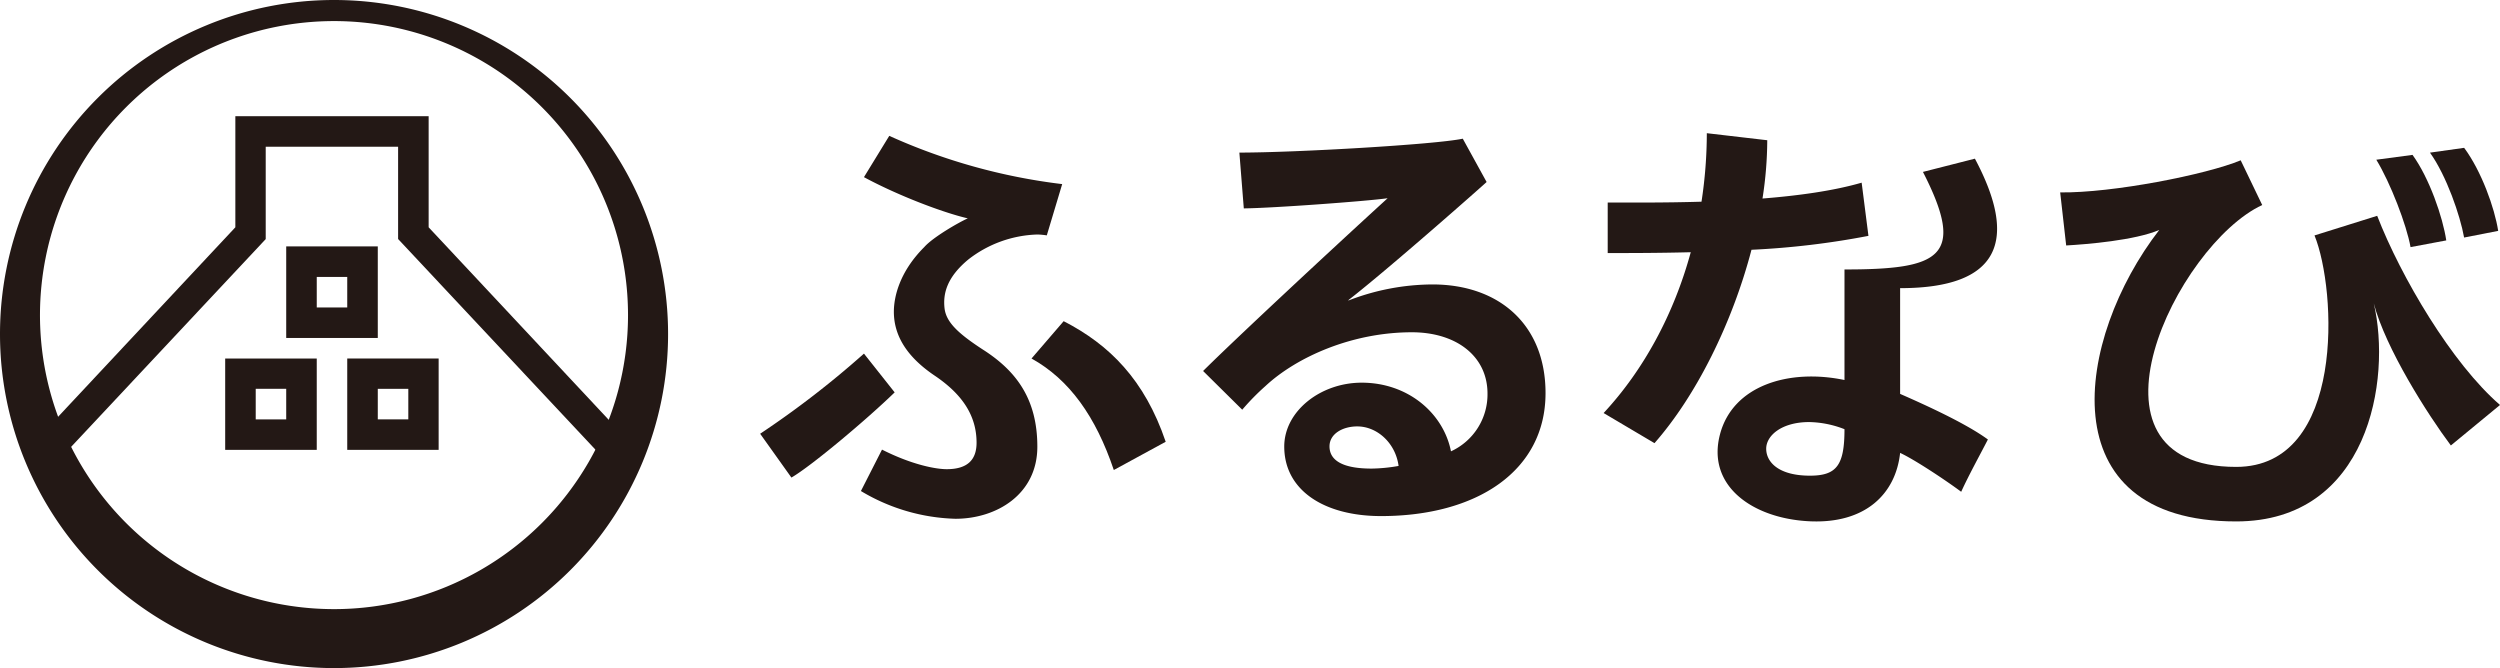
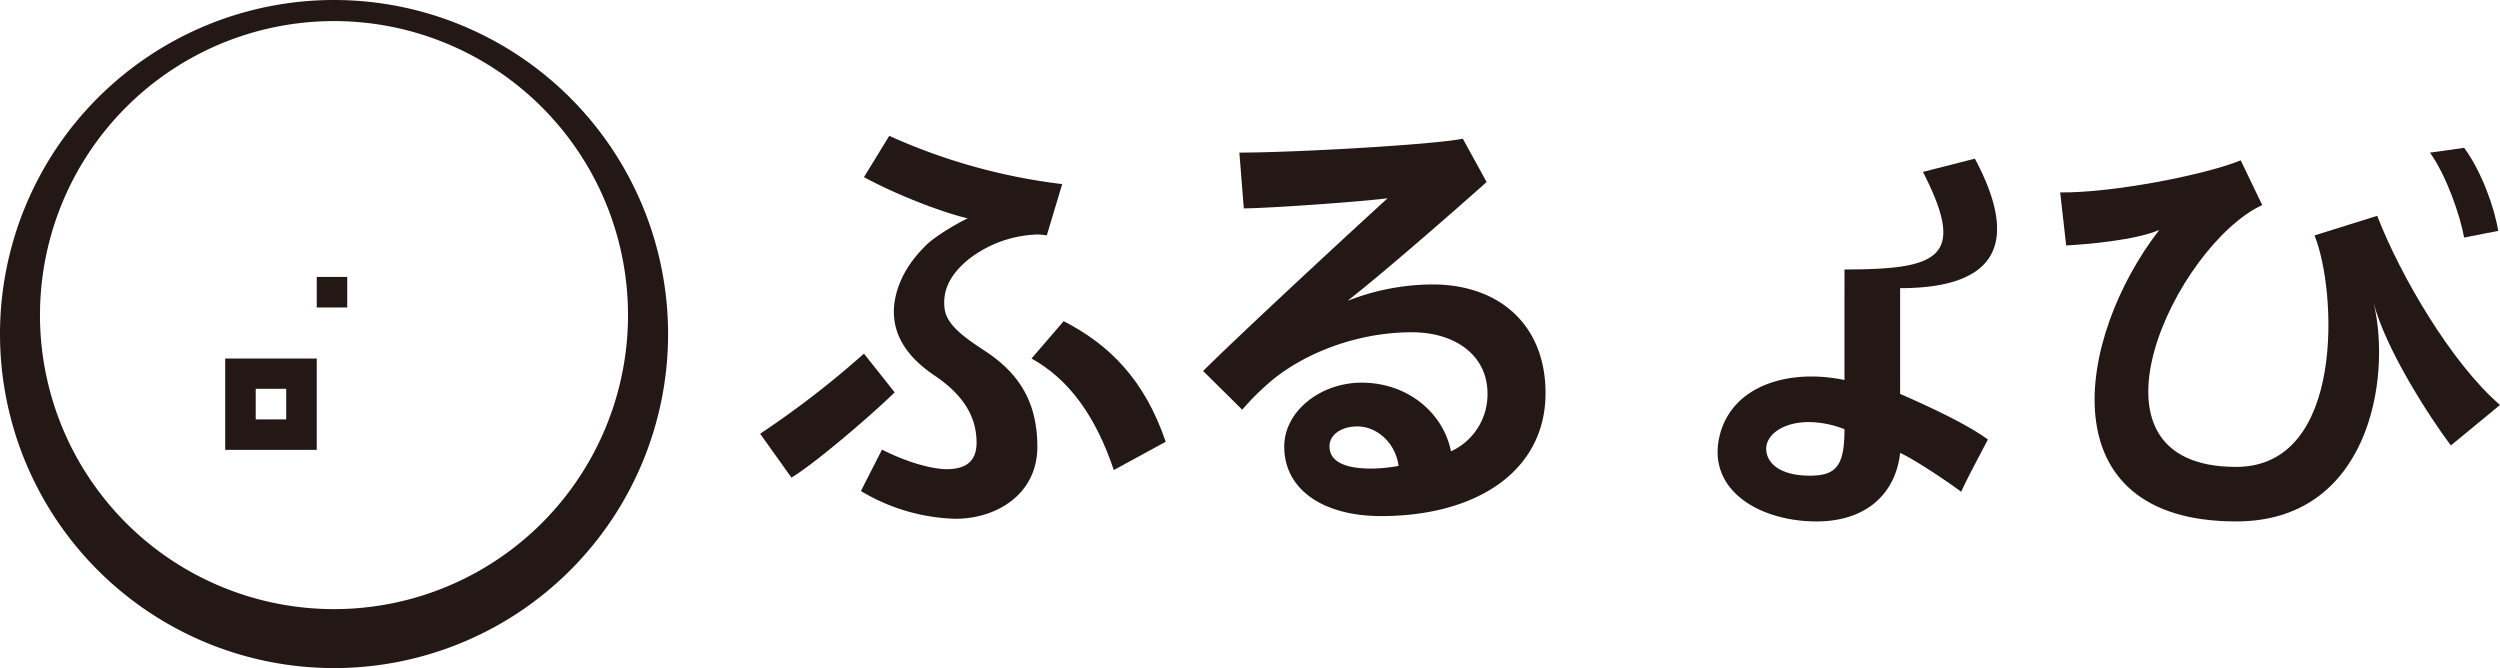
<svg xmlns="http://www.w3.org/2000/svg" viewBox="0 0 592.74 158.4">
  <defs>
    <style>.cls-1,.cls-2{fill:#231815;}.cls-1{fill-rule:evenodd;}</style>
  </defs>
  <title>logo_furunavi</title>
  <g id="レイヤー_2" data-name="レイヤー 2">
    <g id="logo">
      <path class="cls-1" d="M79.2,0a79.2,79.2,0,1,0,79.2,79.2A79.2,79.2,0,0,0,79.2,0Zm0,144.42A69.71,69.71,0,1,1,148.9,74.71,69.71,69.71,0,0,1,79.19,144.42Z" />
-       <path class="cls-2" d="M141.23,106.67l-46.84-50V34.79H63v21.9l-46.83,50H6.41L55.8,53.89V27.55h45.83V53.89L151,106.67Z" />
-       <path class="cls-2" d="M89.57,80.13H67.86V58.42H89.57ZM75.1,72.9h7.23V65.66H75.1Z" />
-       <path class="cls-2" d="M104,106.66H82.33V85H104ZM89.57,99.43h7.24V92.19H89.57Z" />
+       <path class="cls-2" d="M89.57,80.13V58.42H89.57ZM75.1,72.9h7.23V65.66H75.1Z" />
      <path class="cls-2" d="M75.1,106.66H53.39V85H75.1ZM60.63,99.43h7.23V92.19H60.63Z" />
      <path class="cls-2" d="M488.46,45.62c12.41.16,34.65-4.22,42.8-7.61l5.1,10.6c-20.32,9.48-45.82,62.09-6.17,62.09,25.95,0,23.83-42,18.57-54.88l14.86-4.65c5.62,14.49,17.71,35,29.12,44.85l-11.65,9.6c-5.53-7.37-15.5-23.07-18.28-33.69,4.25,18.08-1.25,51.7-32.62,51.7-44.84,0-38.08-43.48-18.24-69.11-5.82,2.48-17.15,3.4-22.07,3.68Z" />
-       <path class="cls-2" d="M571.53,58.59c-.94-5.28-4.77-15.24-8.12-20.72L572,36.72C576,42.24,579.18,51.5,580,57Z" />
      <path class="cls-2" d="M584.23,56.32c-.94-5.27-4.17-14.63-8.09-20.13l8.1-1.14c4.1,5.53,7.21,14.2,8.07,19.69Z" />
      <path class="cls-2" d="M450.51,68.32c23.64,0,28.09-11.26,17.73-30.7l-12.32,3.14c10.38,20.26,4,23.13-18.6,23.13V90.1c-13.2-2.76-26.43,1.3-29.5,12.82-3.27,12.27,7.72,20,21.13,20.67s20.53-6.59,21.56-16.21c3.44,1.59,10.8,6.48,14.48,9.22,1.87-4.1,4.72-9.24,6.33-12.4-5.1-3.73-14.22-7.92-20.81-10.81Zm-21.38,44.46c-7.43,0-10.35-3.21-10.37-6.36s3.67-6.35,10.19-6.35a24,24,0,0,1,8.37,1.69C437.32,110.31,435.47,112.78,429.13,112.78Z" />
-       <path class="cls-2" d="M443,55.92l-1.61-12.61c-6.67,1.94-15,3.08-23.51,3.76a90.83,90.83,0,0,0,1.13-13.82l-14.33-1.67a107.81,107.81,0,0,1-1.26,16.24c-8.9.27-17,.2-22.24.2V60c5,0,12,0,19.69-.2-4,14.68-11.16,27.92-20.66,38.13l12.06,7.14c9.91-11.28,18.43-28.42,23-45.85A193.08,193.08,0,0,0,443,55.92Z" />
      <path class="cls-2" d="M204.84,83.84a222.11,222.11,0,0,1-24.61,19l7.41,10.39c4.7-2.71,17.91-13.81,24.48-20.2Z" />
      <path class="cls-2" d="M233,82.86c-5.84-3.81-8.67-6.48-9.05-9.76-.41-3.55.62-7.42,5.63-11.57A27.89,27.89,0,0,1,246,55.6a16.23,16.23,0,0,1,2.19.21l3.65-12.16a140.12,140.12,0,0,1-41-11.44l-6,9.79c8,4.33,18.78,8.43,24.62,9.77-2.09.93-8.25,4.45-10.33,6.82-6,6-7.2,12-7.2,15.31,0,6.18,3.65,11.13,9.81,15.25,6.36,4.32,9.8,9.35,9.8,15.81,0,4-2.08,6.28-7.09,6.28-2.5,0-8.14-1-15.33-4.64l-5,9.82A45.87,45.87,0,0,0,226.54,123c9.69,0,19.41-5.76,19.41-17.09S240.93,87.91,233,82.86Z" />
      <path class="cls-2" d="M252.19,76.15,244.57,85c9,5,15.23,13.76,19.51,26.44l12.3-6.7C271.38,90,263,81.71,252.19,76.15Z" />
      <path class="cls-2" d="M346.82,32.88l5.65,10.27c-.62.62-23.06,20.46-32.76,28v.1a55.61,55.61,0,0,1,19.92-3.81c15.85,0,26.81,9.59,26.81,25.76,0,18.45-16.28,29.16-39,29.16-13.45,0-22.95-6.08-22.95-16.49,0-8.34,8.56-15.14,18.36-15.14,11.05,0,19.4,7.31,21.17,16.28a14.85,14.85,0,0,0,8.66-13.7c0-8.87-7.41-14.53-17.94-14.53-14.19,0-27.33,5.87-34.73,12.77a56.39,56.39,0,0,0-5.48,5.59l-9.28-9.18C292.64,80.61,315,59.78,329,47c-5.11.72-27.42,2.35-34.1,2.41l-1.05-13.23C307.19,36.18,340.3,34.27,346.82,32.88ZM325.24,111.1a38.9,38.9,0,0,0,6.36-.63c-.73-5.46-5.11-9.37-9.8-9.37-3.45,0-6.58,1.75-6.58,4.73C315.22,110.68,321.8,111.1,325.24,111.1Z" />
    </g>
  </g>
</svg>